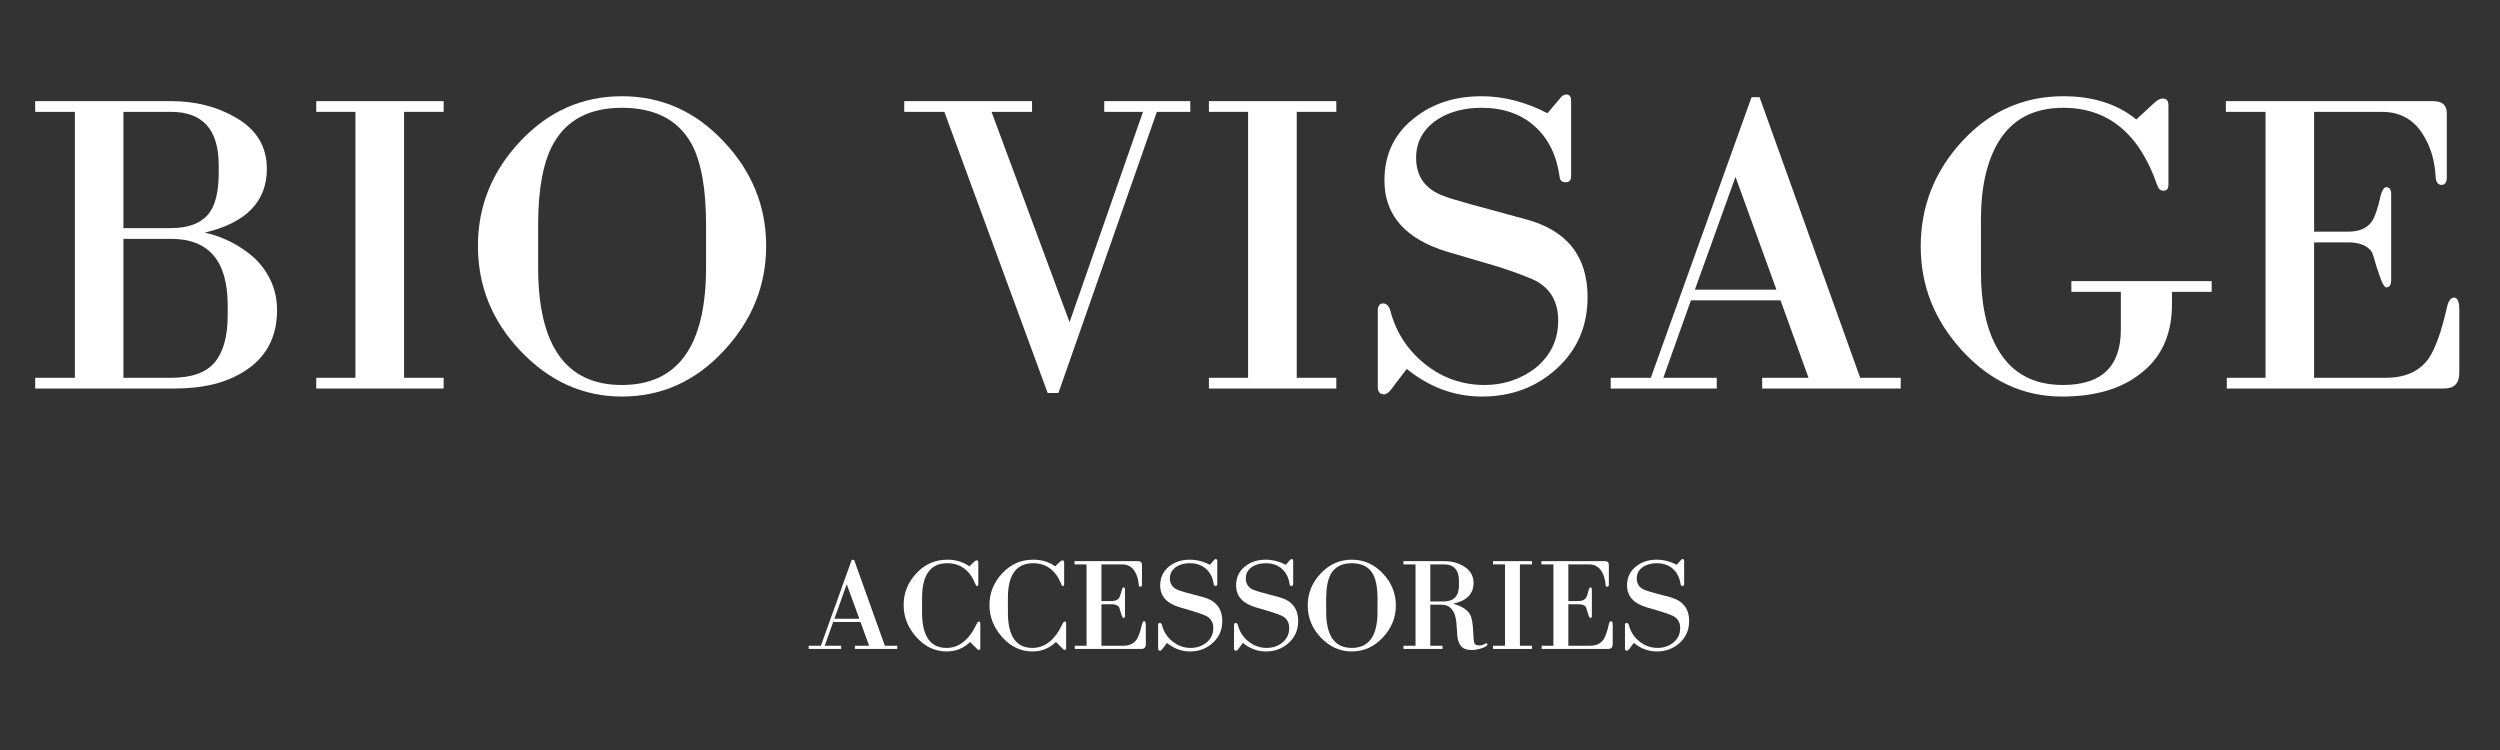
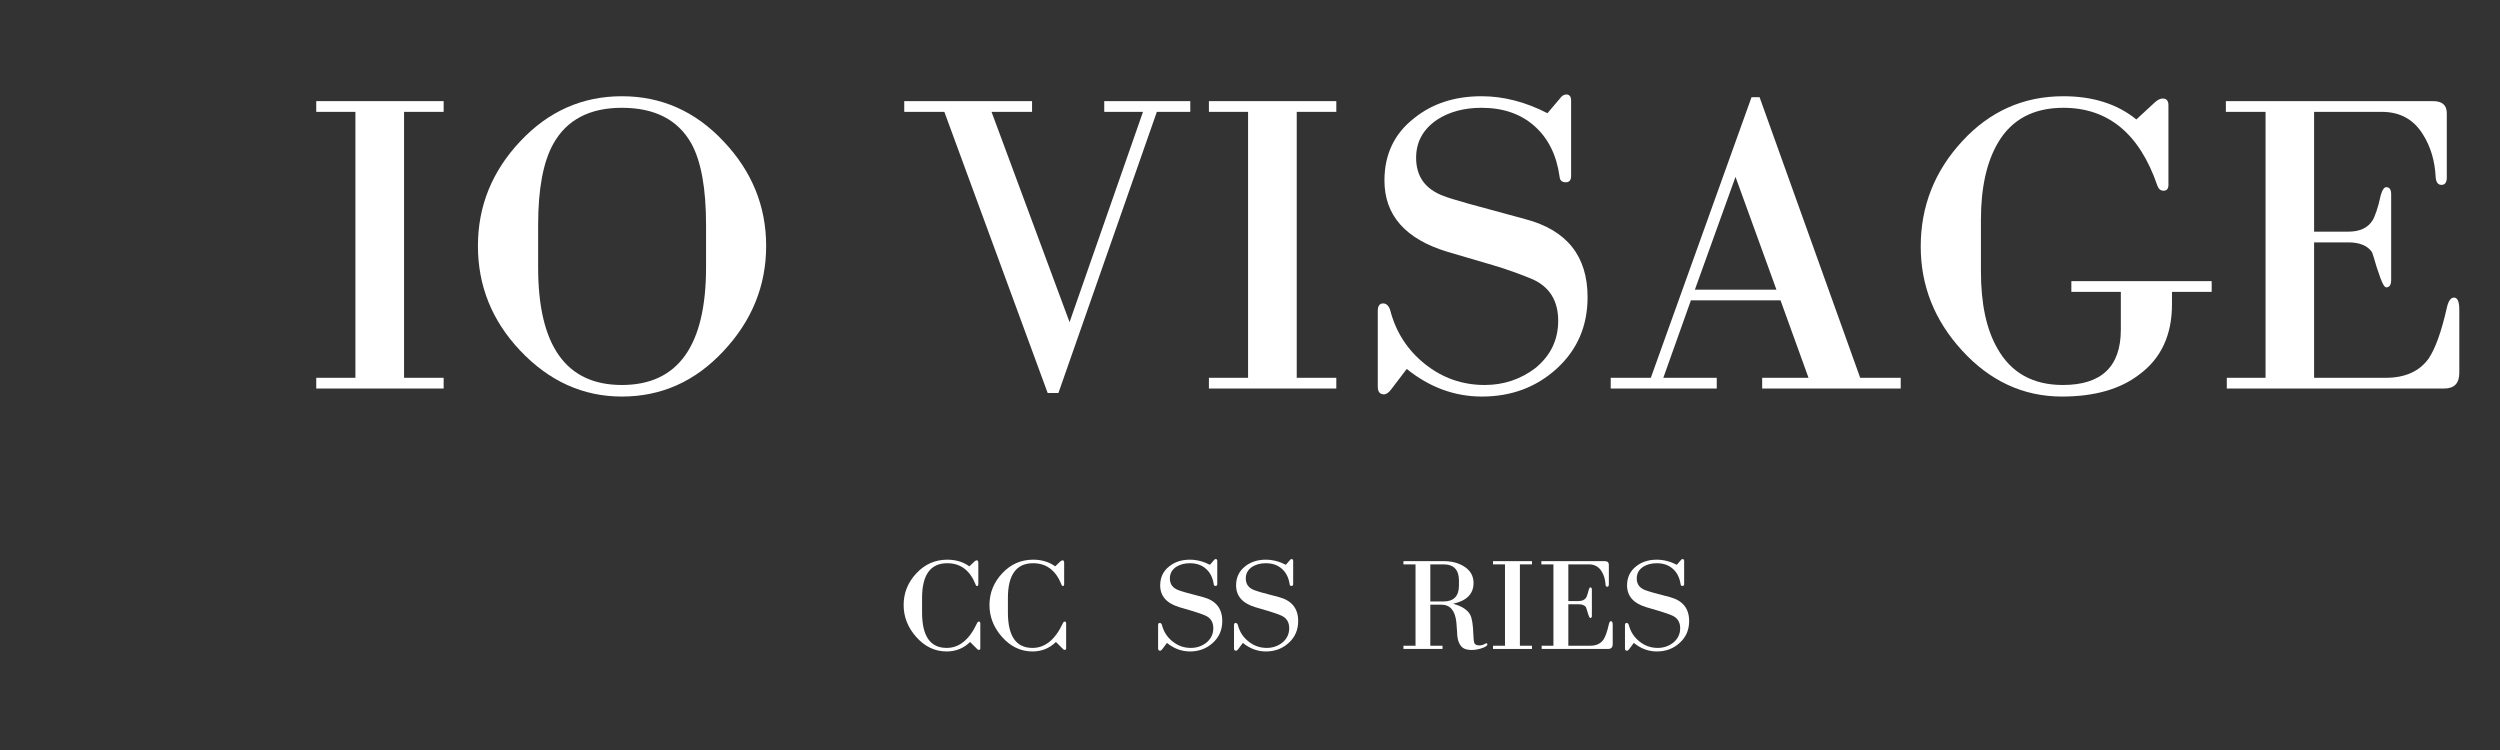
<svg xmlns="http://www.w3.org/2000/svg" width="500" viewBox="0 0 375 112.5" height="150" preserveAspectRatio="xMidYMid meet">
  <rect x="0" y="0" width="375" height="112.5" fill="#333333" stroke="none" />
  <defs>
    <g />
  </defs>
  <g fill="#ffffff" fill-opacity="1">
    <g transform="translate(3.606, 58.279)">
      <g>
-         <path d="M 37.953 -11.766 C 37.953 -7.711 36.328 -4.66 33.078 -2.609 C 30.398 -0.867 26.906 0 22.594 0 L 1.672 0 L 1.672 -1.609 L 7.625 -1.609 L 7.625 -41.5 L 1.672 -41.5 L 1.672 -43.109 L 22.047 -43.109 C 25.617 -43.109 28.785 -42.328 31.547 -40.766 C 34.797 -38.984 36.422 -36.379 36.422 -32.953 C 36.422 -28.047 33.32 -24.859 27.125 -23.391 C 30.02 -22.723 32.539 -21.41 34.688 -19.453 C 36.863 -17.266 37.953 -14.703 37.953 -11.766 Z M 29.203 -33.484 C 29.203 -38.828 26.816 -41.5 22.047 -41.5 L 14.906 -41.5 L 14.906 -24.062 L 22.047 -24.062 C 24.68 -24.062 26.578 -24.797 27.734 -26.266 C 28.711 -27.516 29.203 -29.562 29.203 -32.406 Z M 30.547 -12.5 C 30.547 -19.133 27.711 -22.453 22.047 -22.453 L 14.906 -22.453 L 14.906 -1.609 L 22.047 -1.609 C 25.129 -1.609 27.316 -2.383 28.609 -3.938 C 29.898 -5.5 30.547 -7.836 30.547 -10.953 Z M 30.547 -12.5 " />
-       </g>
+         </g>
    </g>
  </g>
  <g fill="#ffffff" fill-opacity="1">
    <g transform="translate(44.765, 58.279)">
      <g>
        <path d="M 2.672 -1.609 L 8.547 -1.609 L 8.547 -41.5 L 2.672 -41.5 L 2.672 -43.109 L 21.781 -43.109 L 21.781 -41.5 L 15.844 -41.5 L 15.844 -1.609 L 21.781 -1.609 L 21.781 0 L 2.672 0 Z M 2.672 -1.609 " />
      </g>
    </g>
  </g>
  <g fill="#ffffff" fill-opacity="1">
    <g transform="translate(69.22, 58.279)">
      <g>
        <path d="M 45.703 -21.391 C 45.703 -15.422 43.566 -10.16 39.297 -5.609 C 35.066 -1.066 29.988 1.203 24.062 1.203 C 18.219 1.203 13.113 -1.113 8.75 -5.75 C 4.562 -10.207 2.469 -15.422 2.469 -21.391 C 2.469 -27.359 4.586 -32.594 8.828 -37.094 C 13.055 -41.594 18.133 -43.844 24.062 -43.844 C 29.988 -43.844 35.066 -41.594 39.297 -37.094 C 43.566 -32.594 45.703 -27.359 45.703 -21.391 Z M 36.688 -24.531 C 36.688 -30.008 35.953 -34.082 34.484 -36.75 C 32.473 -40.32 29 -42.109 24.062 -42.109 C 19.207 -42.109 15.773 -40.301 13.766 -36.688 C 12.254 -33.969 11.5 -29.914 11.5 -24.531 L 11.5 -18.172 C 11.5 -6.41 15.688 -0.531 24.062 -0.531 C 32.477 -0.531 36.688 -6.41 36.688 -18.172 Z M 36.688 -24.531 " />
      </g>
    </g>
  </g>
  <g fill="#ffffff" fill-opacity="1">
    <g transform="translate(116.793, 58.279)">
      <g />
    </g>
  </g>
  <g fill="#ffffff" fill-opacity="1">
    <g transform="translate(135.168, 58.279)">
      <g>
        <path d="M 23.594 0.672 L 21.984 0.672 L 6.484 -41.5 L 0.469 -41.5 L 0.469 -43.109 L 19.641 -43.109 L 19.641 -41.5 L 13.562 -41.5 L 25.266 -9.953 L 36.281 -41.5 L 30.469 -41.5 L 30.469 -43.109 L 43.375 -43.109 L 43.375 -41.5 L 38.359 -41.5 Z M 23.594 0.672 " />
      </g>
    </g>
  </g>
  <g fill="#ffffff" fill-opacity="1">
    <g transform="translate(178.665, 58.279)">
      <g>
        <path d="M 2.672 -1.609 L 8.547 -1.609 L 8.547 -41.5 L 2.672 -41.5 L 2.672 -43.109 L 21.781 -43.109 L 21.781 -41.5 L 15.844 -41.5 L 15.844 -1.609 L 21.781 -1.609 L 21.781 0 L 2.672 0 Z M 2.672 -1.609 " />
      </g>
    </g>
  </g>
  <g fill="#ffffff" fill-opacity="1">
    <g transform="translate(203.12, 58.279)">
      <g>
        <path d="M 35.016 -13.703 C 35.016 -9.379 33.477 -5.812 30.406 -3 C 27.332 -0.195 23.586 1.203 19.172 1.203 C 15.078 1.203 11.316 -0.176 7.891 -2.938 L 5.609 0.062 C 5.211 0.602 4.836 0.875 4.484 0.875 C 3.859 0.875 3.547 0.492 3.547 -0.266 L 3.547 -11.625 C 3.547 -12.383 3.812 -12.766 4.344 -12.766 C 4.832 -12.766 5.188 -12.43 5.406 -11.766 C 6.258 -8.461 8 -5.766 10.625 -3.672 C 13.25 -1.578 16.234 -0.531 19.578 -0.531 C 22.43 -0.531 24.973 -1.379 27.203 -3.078 C 29.473 -4.941 30.609 -7.301 30.609 -10.156 C 30.609 -13.145 29.336 -15.219 26.797 -16.375 C 25.859 -16.77 24.891 -17.145 23.891 -17.5 C 22.891 -17.863 21.852 -18.203 20.781 -18.516 C 17.438 -19.492 15.164 -20.16 13.969 -20.516 C 7.688 -22.43 4.547 -25.992 4.547 -31.203 C 4.547 -35.129 6.035 -38.25 9.016 -40.562 C 11.734 -42.75 15.098 -43.844 19.109 -43.844 C 22.41 -43.844 25.707 -42.992 29 -41.297 L 30.812 -43.438 C 31.125 -43.883 31.457 -44.109 31.812 -44.109 C 32.301 -44.109 32.547 -43.797 32.547 -43.172 L 32.547 -31.875 C 32.547 -31.25 32.281 -30.938 31.75 -30.938 C 31.164 -30.938 30.852 -31.227 30.812 -31.812 C 30.363 -35.02 29.113 -37.535 27.062 -39.359 C 25.008 -41.191 22.359 -42.109 19.109 -42.109 C 16.523 -42.109 14.32 -41.523 12.5 -40.359 C 10.363 -38.93 9.297 -37.016 9.297 -34.609 C 9.297 -31.805 10.676 -29.895 13.438 -28.875 C 14.008 -28.645 15.297 -28.25 17.297 -27.688 C 19.305 -27.133 22.117 -26.367 25.734 -25.391 C 31.922 -23.742 35.016 -19.848 35.016 -13.703 Z M 35.016 -13.703 " />
      </g>
    </g>
  </g>
  <g fill="#ffffff" fill-opacity="1">
    <g transform="translate(240.404, 58.279)">
      <g>
        <path d="M 23.922 -1.609 L 30.875 -1.609 L 26.672 -13.234 L 13.234 -13.234 L 9.094 -1.609 L 17.109 -1.609 L 17.109 0 L 1.203 0 L 1.203 -1.609 L 7.219 -1.609 L 22.328 -43.703 L 23.531 -43.703 L 38.625 -1.609 L 44.703 -1.609 L 44.703 0 L 23.922 0 Z M 13.828 -14.828 L 26.062 -14.828 L 19.922 -31.75 Z M 13.828 -14.828 " />
      </g>
    </g>
  </g>
  <g fill="#ffffff" fill-opacity="1">
    <g transform="translate(285.906, 58.279)">
      <g>
        <path d="M 39.891 -12.625 C 39.891 -8 38.242 -4.484 34.953 -2.078 C 32.098 0.109 28.242 1.203 23.391 1.203 C 17.598 1.203 12.586 -1.113 8.359 -5.75 C 4.254 -10.25 2.203 -15.438 2.203 -21.312 C 2.203 -27.332 4.273 -32.594 8.422 -37.094 C 12.566 -41.594 17.625 -43.844 23.594 -43.844 C 28.039 -43.844 31.691 -42.68 34.547 -40.359 L 37.297 -42.906 C 37.734 -43.301 38.133 -43.5 38.5 -43.5 C 39.07 -43.5 39.359 -43.164 39.359 -42.5 L 39.359 -30.547 C 39.359 -29.961 39.113 -29.672 38.625 -29.672 C 38.176 -29.672 37.863 -29.938 37.688 -30.469 C 35.02 -38.227 30.32 -42.109 23.594 -42.109 C 19.094 -42.109 15.816 -40.348 13.766 -36.828 C 12.078 -33.93 11.234 -30.098 11.234 -25.328 L 11.234 -17.578 C 11.234 -12.723 12.055 -8.867 13.703 -6.016 C 15.754 -2.359 19.031 -0.531 23.531 -0.531 C 29.32 -0.531 32.219 -3.297 32.219 -8.828 L 32.219 -14.5 L 24.797 -14.5 L 24.797 -16.109 L 45.844 -16.109 L 45.844 -14.5 L 39.891 -14.5 Z M 39.891 -12.625 " />
      </g>
    </g>
  </g>
  <g fill="#ffffff" fill-opacity="1">
    <g transform="translate(331.942, 58.279)">
      <g>
        <path d="M 36.953 -2.344 C 36.953 -0.781 36.195 0 34.688 0 L 2.078 0 L 2.078 -1.609 L 7.891 -1.609 L 7.891 -41.5 L 1.938 -41.5 L 1.938 -43.109 L 33.016 -43.109 C 34.391 -43.109 35.078 -42.504 35.078 -41.297 L 35.078 -31.672 C 35.078 -30.922 34.812 -30.547 34.281 -30.547 C 33.75 -30.547 33.457 -30.945 33.406 -31.75 C 33.281 -34.156 32.66 -36.25 31.547 -38.031 C 30.16 -40.344 28.086 -41.5 25.328 -41.5 L 15.172 -41.5 L 15.172 -23.531 L 20.312 -23.531 C 22.008 -23.531 23.211 -24.082 23.922 -25.188 C 24.098 -25.457 24.297 -25.914 24.516 -26.562 C 24.742 -27.207 24.969 -28.039 25.188 -29.062 C 25.414 -29.82 25.688 -30.203 26 -30.203 C 26.488 -30.203 26.734 -29.848 26.734 -29.141 L 26.734 -16.312 C 26.734 -15.551 26.488 -15.172 26 -15.172 C 25.688 -15.172 25.285 -15.953 24.797 -17.516 C 24.617 -18.004 24.461 -18.492 24.328 -18.984 C 24.191 -19.473 24.035 -19.961 23.859 -20.453 C 23.191 -21.43 22.008 -21.922 20.312 -21.922 L 15.172 -21.922 L 15.172 -1.609 L 25.922 -1.609 C 28.816 -1.609 30.957 -2.566 32.344 -4.484 C 33.363 -5.992 34.273 -8.531 35.078 -12.094 C 35.305 -13.125 35.664 -13.641 36.156 -13.641 C 36.688 -13.641 36.953 -13.035 36.953 -11.828 Z M 36.953 -2.344 " />
      </g>
    </g>
  </g>
  <g fill="#ffffff" fill-opacity="1">
    <g transform="translate(120.93, 97.343)">
      <g>
-         <path d="M 7.312 -0.484 L 9.438 -0.484 L 8.141 -4.047 L 4.047 -4.047 L 2.781 -0.484 L 5.234 -0.484 L 5.234 0 L 0.375 0 L 0.375 -0.484 L 2.203 -0.484 L 6.828 -13.359 L 7.188 -13.359 L 11.797 -0.484 L 13.656 -0.484 L 13.656 0 L 7.312 0 Z M 4.234 -4.531 L 7.969 -4.531 L 6.078 -9.703 Z M 4.234 -4.531 " />
-       </g>
+         </g>
    </g>
  </g>
  <g fill="#ffffff" fill-opacity="1">
    <g transform="translate(134.826, 97.343)">
      <g>
        <path d="M 12.219 -0.078 C 12.219 0.066 12.141 0.141 11.984 0.141 C 11.898 0.141 11.82 0.098 11.75 0.016 L 10.688 -1.047 C 9.719 -0.098 8.547 0.375 7.172 0.375 C 5.41 0.375 3.883 -0.352 2.594 -1.812 C 1.344 -3.227 0.719 -4.82 0.719 -6.594 C 0.719 -8.406 1.359 -9.992 2.641 -11.359 C 3.91 -12.711 5.453 -13.391 7.266 -13.391 C 8.555 -13.391 9.66 -13.055 10.578 -12.391 L 11.328 -13.109 C 11.461 -13.234 11.582 -13.297 11.688 -13.297 C 11.844 -13.297 11.922 -13.164 11.922 -12.906 L 11.922 -9.766 C 11.922 -9.547 11.863 -9.438 11.75 -9.438 C 11.645 -9.438 11.57 -9.488 11.531 -9.594 L 11.5 -9.703 C 10.656 -11.805 9.242 -12.859 7.266 -12.859 C 4.742 -12.859 3.484 -11.117 3.484 -7.641 L 3.484 -5.469 C 3.484 -1.926 4.711 -0.156 7.172 -0.156 C 9.055 -0.156 10.57 -1.383 11.719 -3.844 C 11.801 -4.02 11.898 -4.109 12.016 -4.109 C 12.148 -4.109 12.219 -4.008 12.219 -3.812 Z M 12.219 -0.078 " />
      </g>
    </g>
  </g>
  <g fill="#ffffff" fill-opacity="1">
    <g transform="translate(147.702, 97.343)">
      <g>
        <path d="M 12.219 -0.078 C 12.219 0.066 12.141 0.141 11.984 0.141 C 11.898 0.141 11.82 0.098 11.75 0.016 L 10.688 -1.047 C 9.719 -0.098 8.547 0.375 7.172 0.375 C 5.41 0.375 3.883 -0.352 2.594 -1.812 C 1.344 -3.227 0.719 -4.82 0.719 -6.594 C 0.719 -8.406 1.359 -9.992 2.641 -11.359 C 3.91 -12.711 5.453 -13.391 7.266 -13.391 C 8.555 -13.391 9.66 -13.055 10.578 -12.391 L 11.328 -13.109 C 11.461 -13.234 11.582 -13.297 11.688 -13.297 C 11.844 -13.297 11.922 -13.164 11.922 -12.906 L 11.922 -9.766 C 11.922 -9.547 11.863 -9.438 11.75 -9.438 C 11.645 -9.438 11.57 -9.488 11.531 -9.594 L 11.5 -9.703 C 10.656 -11.805 9.242 -12.859 7.266 -12.859 C 4.742 -12.859 3.484 -11.117 3.484 -7.641 L 3.484 -5.469 C 3.484 -1.926 4.711 -0.156 7.172 -0.156 C 9.055 -0.156 10.57 -1.383 11.719 -3.844 C 11.801 -4.02 11.898 -4.109 12.016 -4.109 C 12.148 -4.109 12.219 -4.008 12.219 -3.812 Z M 12.219 -0.078 " />
      </g>
    </g>
  </g>
  <g fill="#ffffff" fill-opacity="1">
    <g transform="translate(160.577, 97.343)">
      <g>
-         <path d="M 11.297 -0.719 C 11.297 -0.238 11.062 0 10.594 0 L 0.641 0 L 0.641 -0.484 L 2.406 -0.484 L 2.406 -12.688 L 0.594 -12.688 L 0.594 -13.172 L 10.094 -13.172 C 10.508 -13.172 10.719 -12.988 10.719 -12.625 L 10.719 -9.688 C 10.719 -9.445 10.633 -9.328 10.469 -9.328 C 10.312 -9.328 10.227 -9.453 10.219 -9.703 C 10.176 -10.43 9.984 -11.07 9.641 -11.625 C 9.211 -12.332 8.578 -12.688 7.734 -12.688 L 4.641 -12.688 L 4.641 -7.188 L 6.203 -7.188 C 6.723 -7.188 7.094 -7.359 7.312 -7.703 C 7.363 -7.785 7.422 -7.922 7.484 -8.109 C 7.555 -8.305 7.629 -8.566 7.703 -8.891 C 7.766 -9.117 7.844 -9.234 7.938 -9.234 C 8.094 -9.234 8.172 -9.125 8.172 -8.906 L 8.172 -4.984 C 8.172 -4.754 8.094 -4.641 7.938 -4.641 C 7.844 -4.641 7.723 -4.875 7.578 -5.344 C 7.523 -5.5 7.477 -5.648 7.438 -5.797 C 7.395 -5.953 7.348 -6.102 7.297 -6.25 C 7.086 -6.551 6.723 -6.703 6.203 -6.703 L 4.641 -6.703 L 4.641 -0.484 L 7.922 -0.484 C 8.805 -0.484 9.461 -0.781 9.891 -1.375 C 10.203 -1.832 10.477 -2.609 10.719 -3.703 C 10.789 -4.016 10.898 -4.172 11.047 -4.172 C 11.211 -4.172 11.297 -3.984 11.297 -3.609 Z M 11.297 -0.719 " />
-       </g>
+         </g>
    </g>
  </g>
  <g fill="#ffffff" fill-opacity="1">
    <g transform="translate(172.637, 97.343)">
      <g>
        <path d="M 10.703 -4.188 C 10.703 -2.863 10.234 -1.773 9.297 -0.922 C 8.359 -0.055 7.211 0.375 5.859 0.375 C 4.609 0.375 3.457 -0.051 2.406 -0.906 L 1.719 0.016 C 1.594 0.18 1.477 0.266 1.375 0.266 C 1.176 0.266 1.078 0.148 1.078 -0.078 L 1.078 -3.547 C 1.078 -3.785 1.16 -3.906 1.328 -3.906 C 1.473 -3.906 1.582 -3.801 1.656 -3.594 C 1.914 -2.582 2.445 -1.758 3.25 -1.125 C 4.051 -0.477 4.961 -0.156 5.984 -0.156 C 6.859 -0.156 7.633 -0.414 8.312 -0.938 C 9.008 -1.508 9.359 -2.234 9.359 -3.109 C 9.359 -4.016 8.969 -4.645 8.188 -5 C 7.906 -5.125 7.609 -5.238 7.297 -5.344 C 6.992 -5.457 6.676 -5.562 6.344 -5.656 C 5.32 -5.957 4.629 -6.16 4.266 -6.266 C 2.348 -6.848 1.391 -7.938 1.391 -9.531 C 1.391 -10.727 1.844 -11.68 2.75 -12.391 C 3.582 -13.055 4.613 -13.391 5.844 -13.391 C 6.852 -13.391 7.859 -13.133 8.859 -12.625 L 9.422 -13.281 C 9.516 -13.414 9.613 -13.484 9.719 -13.484 C 9.875 -13.484 9.953 -13.383 9.953 -13.188 L 9.953 -9.734 C 9.953 -9.547 9.867 -9.453 9.703 -9.453 C 9.523 -9.453 9.43 -9.539 9.422 -9.719 C 9.273 -10.695 8.891 -11.461 8.266 -12.016 C 7.641 -12.578 6.832 -12.859 5.844 -12.859 C 5.051 -12.859 4.375 -12.68 3.812 -12.328 C 3.164 -11.898 2.844 -11.316 2.844 -10.578 C 2.844 -9.723 3.266 -9.141 4.109 -8.828 C 4.285 -8.754 4.676 -8.629 5.281 -8.453 C 5.895 -8.285 6.754 -8.055 7.859 -7.766 C 9.754 -7.254 10.703 -6.062 10.703 -4.188 Z M 10.703 -4.188 " />
      </g>
    </g>
  </g>
  <g fill="#ffffff" fill-opacity="1">
    <g transform="translate(184.023, 97.343)">
      <g>
        <path d="M 10.703 -4.188 C 10.703 -2.863 10.234 -1.773 9.297 -0.922 C 8.359 -0.055 7.211 0.375 5.859 0.375 C 4.609 0.375 3.457 -0.051 2.406 -0.906 L 1.719 0.016 C 1.594 0.18 1.477 0.266 1.375 0.266 C 1.176 0.266 1.078 0.148 1.078 -0.078 L 1.078 -3.547 C 1.078 -3.785 1.16 -3.906 1.328 -3.906 C 1.473 -3.906 1.582 -3.801 1.656 -3.594 C 1.914 -2.582 2.445 -1.758 3.25 -1.125 C 4.051 -0.477 4.961 -0.156 5.984 -0.156 C 6.859 -0.156 7.633 -0.414 8.312 -0.938 C 9.008 -1.508 9.359 -2.234 9.359 -3.109 C 9.359 -4.016 8.969 -4.645 8.188 -5 C 7.906 -5.125 7.609 -5.238 7.297 -5.344 C 6.992 -5.457 6.676 -5.562 6.344 -5.656 C 5.32 -5.957 4.629 -6.16 4.266 -6.266 C 2.348 -6.848 1.391 -7.938 1.391 -9.531 C 1.391 -10.727 1.844 -11.68 2.75 -12.391 C 3.582 -13.055 4.613 -13.391 5.844 -13.391 C 6.852 -13.391 7.859 -13.133 8.859 -12.625 L 9.422 -13.281 C 9.516 -13.414 9.613 -13.484 9.719 -13.484 C 9.875 -13.484 9.953 -13.383 9.953 -13.188 L 9.953 -9.734 C 9.953 -9.547 9.867 -9.453 9.703 -9.453 C 9.523 -9.453 9.43 -9.539 9.422 -9.719 C 9.273 -10.695 8.891 -11.461 8.266 -12.016 C 7.641 -12.578 6.832 -12.859 5.844 -12.859 C 5.051 -12.859 4.375 -12.68 3.812 -12.328 C 3.164 -11.898 2.844 -11.316 2.844 -10.578 C 2.844 -9.723 3.266 -9.141 4.109 -8.828 C 4.285 -8.754 4.676 -8.629 5.281 -8.453 C 5.895 -8.285 6.754 -8.055 7.859 -7.766 C 9.754 -7.254 10.703 -6.062 10.703 -4.188 Z M 10.703 -4.188 " />
      </g>
    </g>
  </g>
  <g fill="#ffffff" fill-opacity="1">
    <g transform="translate(195.409, 97.343)">
      <g>
-         <path d="M 13.969 -6.531 C 13.969 -4.707 13.316 -3.102 12.016 -1.719 C 10.711 -0.32 9.16 0.375 7.359 0.375 C 5.566 0.375 4.004 -0.332 2.672 -1.75 C 1.391 -3.113 0.75 -4.707 0.75 -6.531 C 0.75 -8.352 1.398 -9.953 2.703 -11.328 C 3.992 -12.703 5.547 -13.391 7.359 -13.391 C 9.16 -13.391 10.711 -12.703 12.016 -11.328 C 13.316 -9.953 13.969 -8.352 13.969 -6.531 Z M 11.219 -7.5 C 11.219 -9.164 10.988 -10.41 10.531 -11.234 C 9.926 -12.316 8.867 -12.859 7.359 -12.859 C 5.867 -12.859 4.816 -12.312 4.203 -11.219 C 3.742 -10.383 3.516 -9.145 3.516 -7.5 L 3.516 -5.562 C 3.516 -1.957 4.797 -0.156 7.359 -0.156 C 9.93 -0.156 11.219 -1.957 11.219 -5.562 Z M 11.219 -7.5 " />
-       </g>
+         </g>
    </g>
  </g>
  <g fill="#ffffff" fill-opacity="1">
    <g transform="translate(209.938, 97.343)">
      <g>
        <path d="M 13.172 -0.688 C 13.172 -0.477 12.844 -0.27 12.188 -0.062 C 11.676 0.082 11.207 0.156 10.781 0.156 C 10.082 0.156 9.57 -0.023 9.25 -0.391 C 8.926 -0.754 8.727 -1.285 8.656 -1.984 C 8.645 -2.172 8.629 -2.43 8.609 -2.766 C 8.586 -3.109 8.555 -3.52 8.516 -4 C 8.328 -5.758 7.578 -6.641 6.266 -6.641 L 4.609 -6.641 L 4.609 -0.484 L 6.438 -0.484 L 6.438 0 L 0.578 0 L 0.578 -0.484 L 2.391 -0.484 L 2.391 -12.688 L 0.578 -12.688 L 0.578 -13.172 L 6.594 -13.172 C 7.77 -13.172 8.77 -12.922 9.594 -12.422 C 10.594 -11.828 11.094 -10.984 11.094 -9.891 C 11.094 -8.266 10.07 -7.227 8.031 -6.781 C 9.332 -6.426 10.188 -5.875 10.594 -5.125 C 10.863 -4.602 11.02 -3.633 11.062 -2.219 C 11.094 -1.539 11.133 -1.117 11.188 -0.953 C 11.281 -0.672 11.535 -0.531 11.953 -0.531 C 12.285 -0.531 12.582 -0.617 12.844 -0.797 C 12.957 -0.828 13.02 -0.844 13.031 -0.844 C 13.125 -0.844 13.172 -0.789 13.172 -0.688 Z M 8.906 -10.234 C 8.906 -11.867 8.133 -12.688 6.594 -12.688 L 4.609 -12.688 L 4.609 -7.125 L 6.594 -7.125 C 8.133 -7.125 8.906 -7.926 8.906 -9.531 Z M 8.906 -10.234 " />
      </g>
    </g>
  </g>
  <g fill="#ffffff" fill-opacity="1">
    <g transform="translate(223.14, 97.343)">
      <g>
        <path d="M 0.812 -0.484 L 2.609 -0.484 L 2.609 -12.688 L 0.812 -12.688 L 0.812 -13.172 L 6.656 -13.172 L 6.656 -12.688 L 4.844 -12.688 L 4.844 -0.484 L 6.656 -0.484 L 6.656 0 L 0.812 0 Z M 0.812 -0.484 " />
      </g>
    </g>
  </g>
  <g fill="#ffffff" fill-opacity="1">
    <g transform="translate(230.609, 97.343)">
      <g>
        <path d="M 11.297 -0.719 C 11.297 -0.238 11.062 0 10.594 0 L 0.641 0 L 0.641 -0.484 L 2.406 -0.484 L 2.406 -12.688 L 0.594 -12.688 L 0.594 -13.172 L 10.094 -13.172 C 10.508 -13.172 10.719 -12.988 10.719 -12.625 L 10.719 -9.688 C 10.719 -9.445 10.633 -9.328 10.469 -9.328 C 10.312 -9.328 10.227 -9.453 10.219 -9.703 C 10.176 -10.43 9.984 -11.07 9.641 -11.625 C 9.211 -12.332 8.578 -12.688 7.734 -12.688 L 4.641 -12.688 L 4.641 -7.188 L 6.203 -7.188 C 6.723 -7.188 7.094 -7.359 7.312 -7.703 C 7.363 -7.785 7.422 -7.922 7.484 -8.109 C 7.555 -8.305 7.629 -8.566 7.703 -8.891 C 7.766 -9.117 7.844 -9.234 7.938 -9.234 C 8.094 -9.234 8.172 -9.125 8.172 -8.906 L 8.172 -4.984 C 8.172 -4.754 8.094 -4.641 7.938 -4.641 C 7.844 -4.641 7.723 -4.875 7.578 -5.344 C 7.523 -5.5 7.477 -5.648 7.438 -5.797 C 7.395 -5.953 7.348 -6.102 7.297 -6.25 C 7.086 -6.551 6.723 -6.703 6.203 -6.703 L 4.641 -6.703 L 4.641 -0.484 L 7.922 -0.484 C 8.805 -0.484 9.461 -0.781 9.891 -1.375 C 10.203 -1.832 10.477 -2.609 10.719 -3.703 C 10.789 -4.016 10.898 -4.172 11.047 -4.172 C 11.211 -4.172 11.297 -3.984 11.297 -3.609 Z M 11.297 -0.719 " />
      </g>
    </g>
  </g>
  <g fill="#ffffff" fill-opacity="1">
    <g transform="translate(242.668, 97.343)">
      <g>
        <path d="M 10.703 -4.188 C 10.703 -2.863 10.234 -1.773 9.297 -0.922 C 8.359 -0.055 7.211 0.375 5.859 0.375 C 4.609 0.375 3.457 -0.051 2.406 -0.906 L 1.719 0.016 C 1.594 0.18 1.477 0.266 1.375 0.266 C 1.176 0.266 1.078 0.148 1.078 -0.078 L 1.078 -3.547 C 1.078 -3.785 1.16 -3.906 1.328 -3.906 C 1.473 -3.906 1.582 -3.801 1.656 -3.594 C 1.914 -2.582 2.445 -1.758 3.25 -1.125 C 4.051 -0.477 4.961 -0.156 5.984 -0.156 C 6.859 -0.156 7.633 -0.414 8.312 -0.938 C 9.008 -1.508 9.359 -2.234 9.359 -3.109 C 9.359 -4.016 8.969 -4.645 8.188 -5 C 7.906 -5.125 7.609 -5.238 7.297 -5.344 C 6.992 -5.457 6.676 -5.562 6.344 -5.656 C 5.32 -5.957 4.629 -6.16 4.266 -6.266 C 2.348 -6.848 1.391 -7.938 1.391 -9.531 C 1.391 -10.727 1.844 -11.68 2.75 -12.391 C 3.582 -13.055 4.613 -13.391 5.844 -13.391 C 6.852 -13.391 7.859 -13.133 8.859 -12.625 L 9.422 -13.281 C 9.516 -13.414 9.613 -13.484 9.719 -13.484 C 9.875 -13.484 9.953 -13.383 9.953 -13.188 L 9.953 -9.734 C 9.953 -9.547 9.867 -9.453 9.703 -9.453 C 9.523 -9.453 9.43 -9.539 9.422 -9.719 C 9.273 -10.695 8.891 -11.461 8.266 -12.016 C 7.641 -12.578 6.832 -12.859 5.844 -12.859 C 5.051 -12.859 4.375 -12.68 3.812 -12.328 C 3.164 -11.898 2.844 -11.316 2.844 -10.578 C 2.844 -9.723 3.266 -9.141 4.109 -8.828 C 4.285 -8.754 4.676 -8.629 5.281 -8.453 C 5.895 -8.285 6.754 -8.055 7.859 -7.766 C 9.754 -7.254 10.703 -6.062 10.703 -4.188 Z M 10.703 -4.188 " />
      </g>
    </g>
  </g>
</svg>